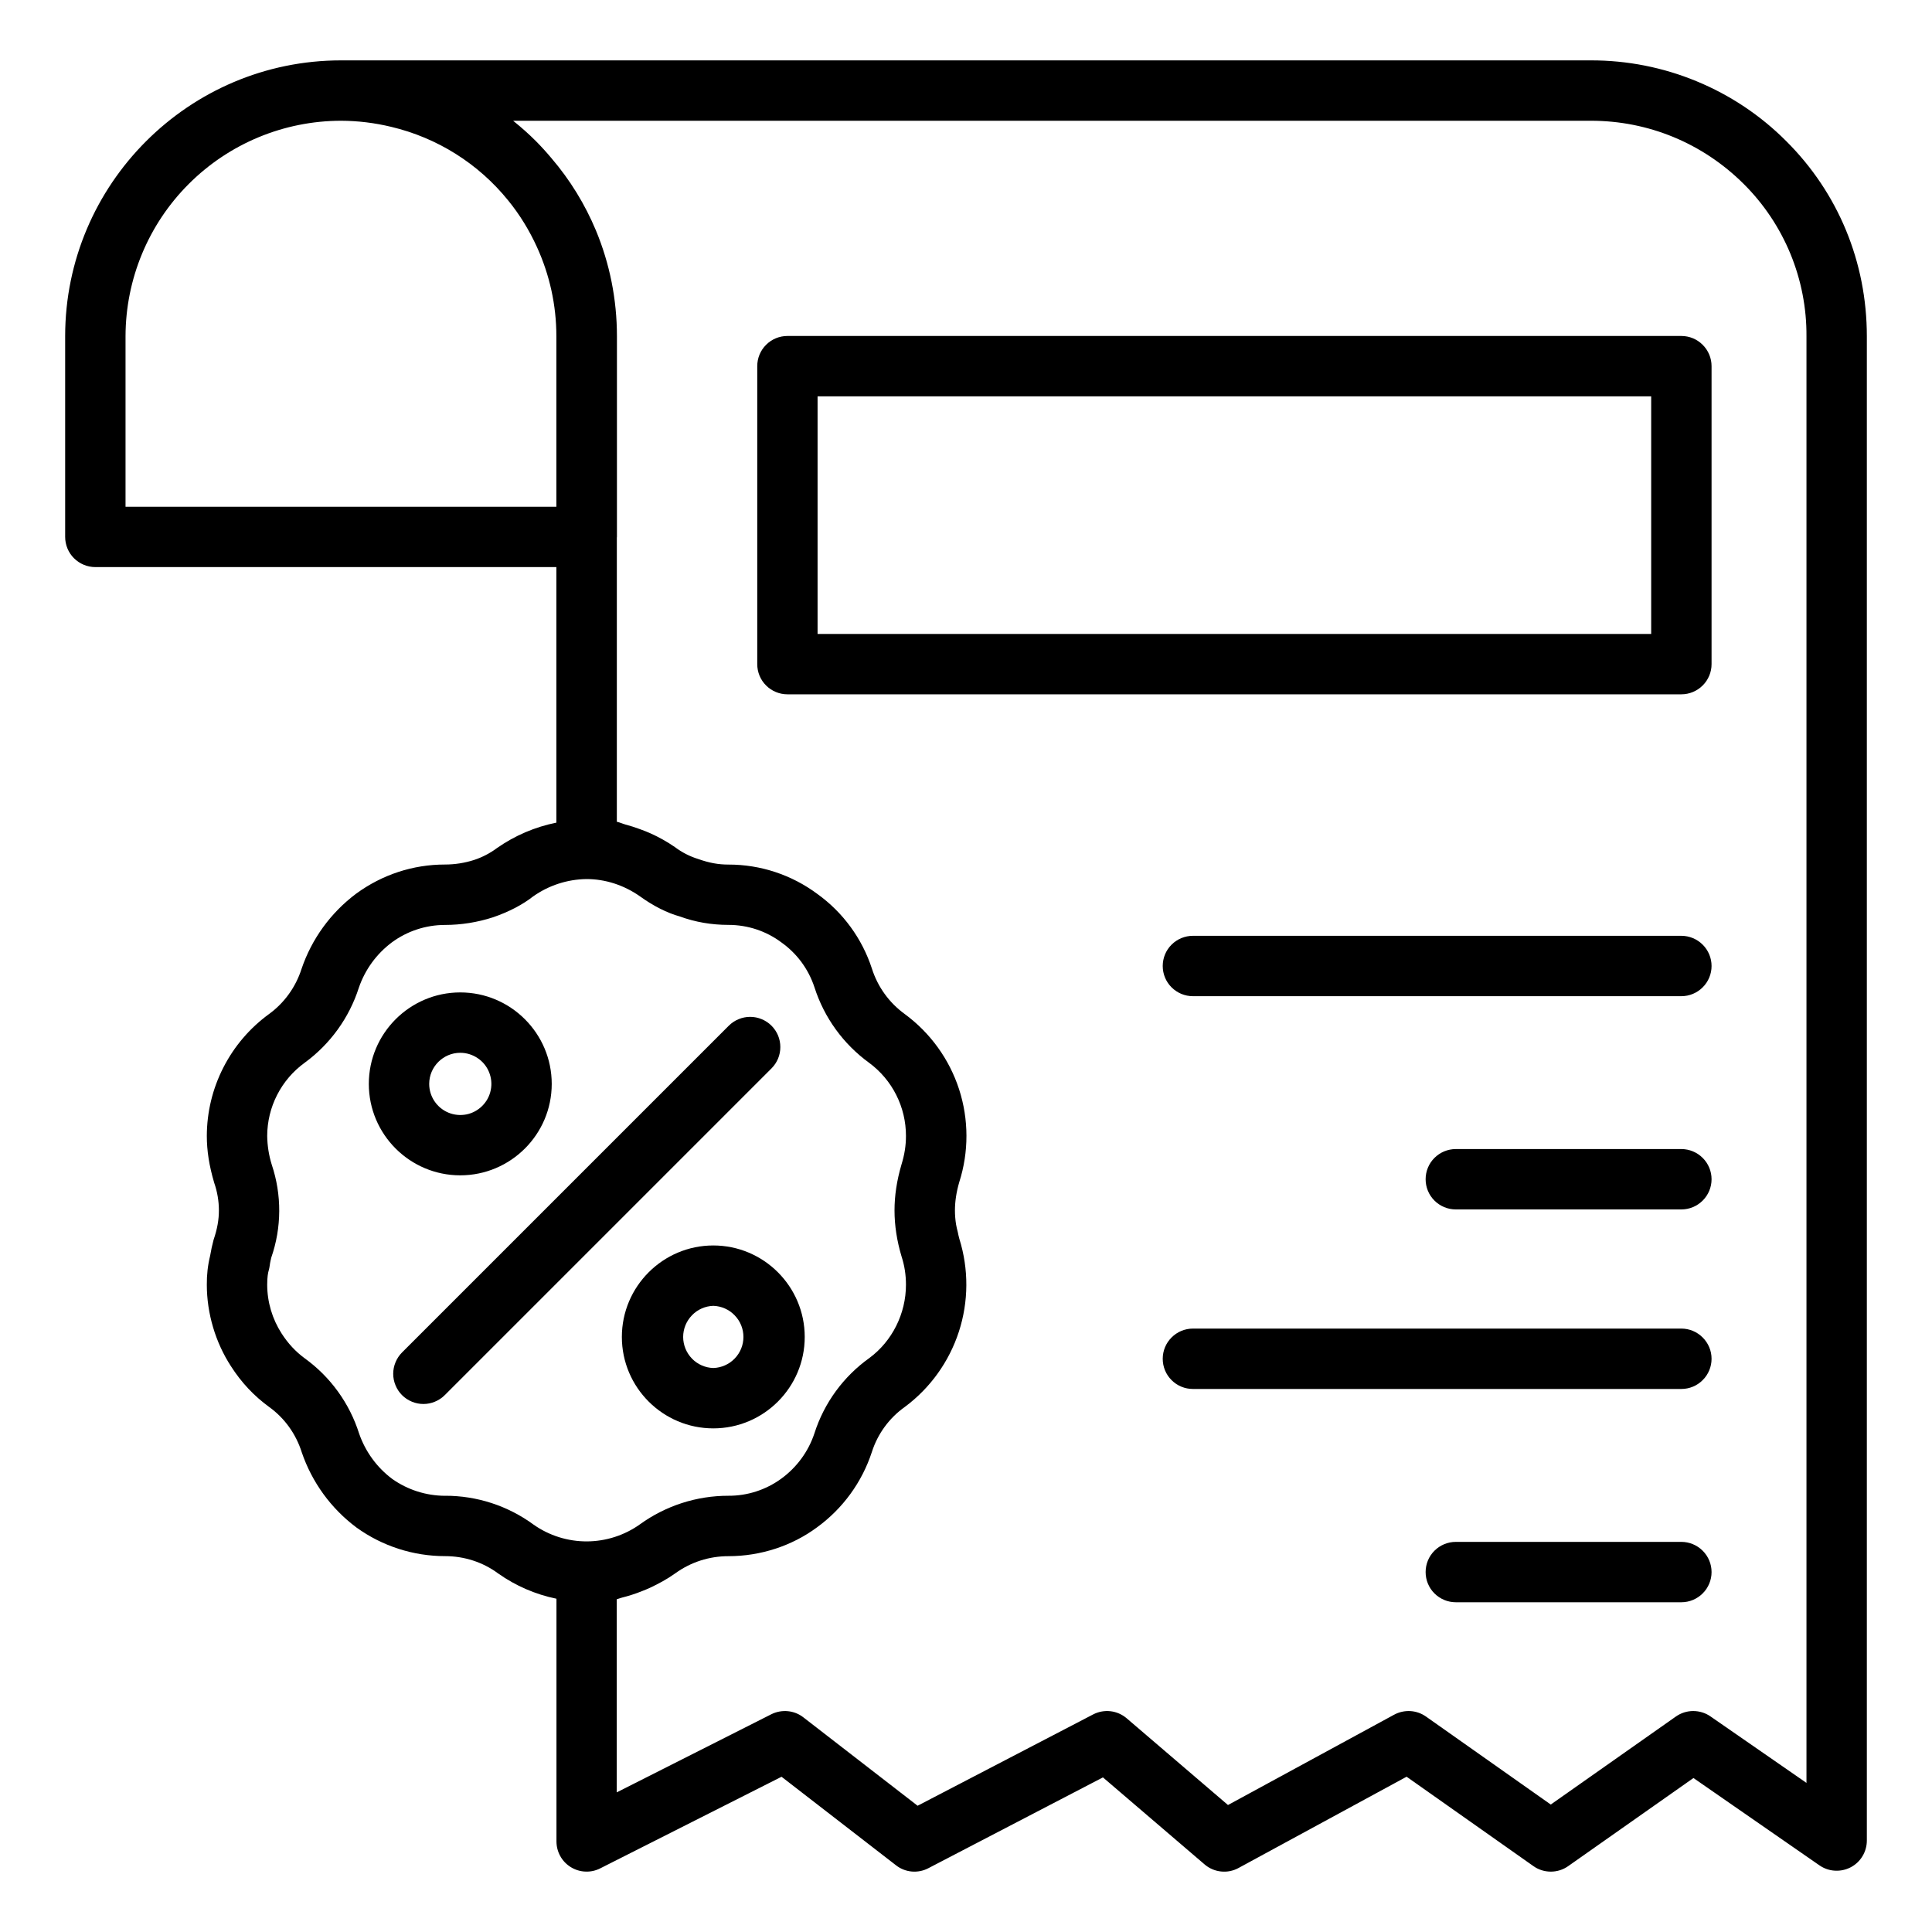
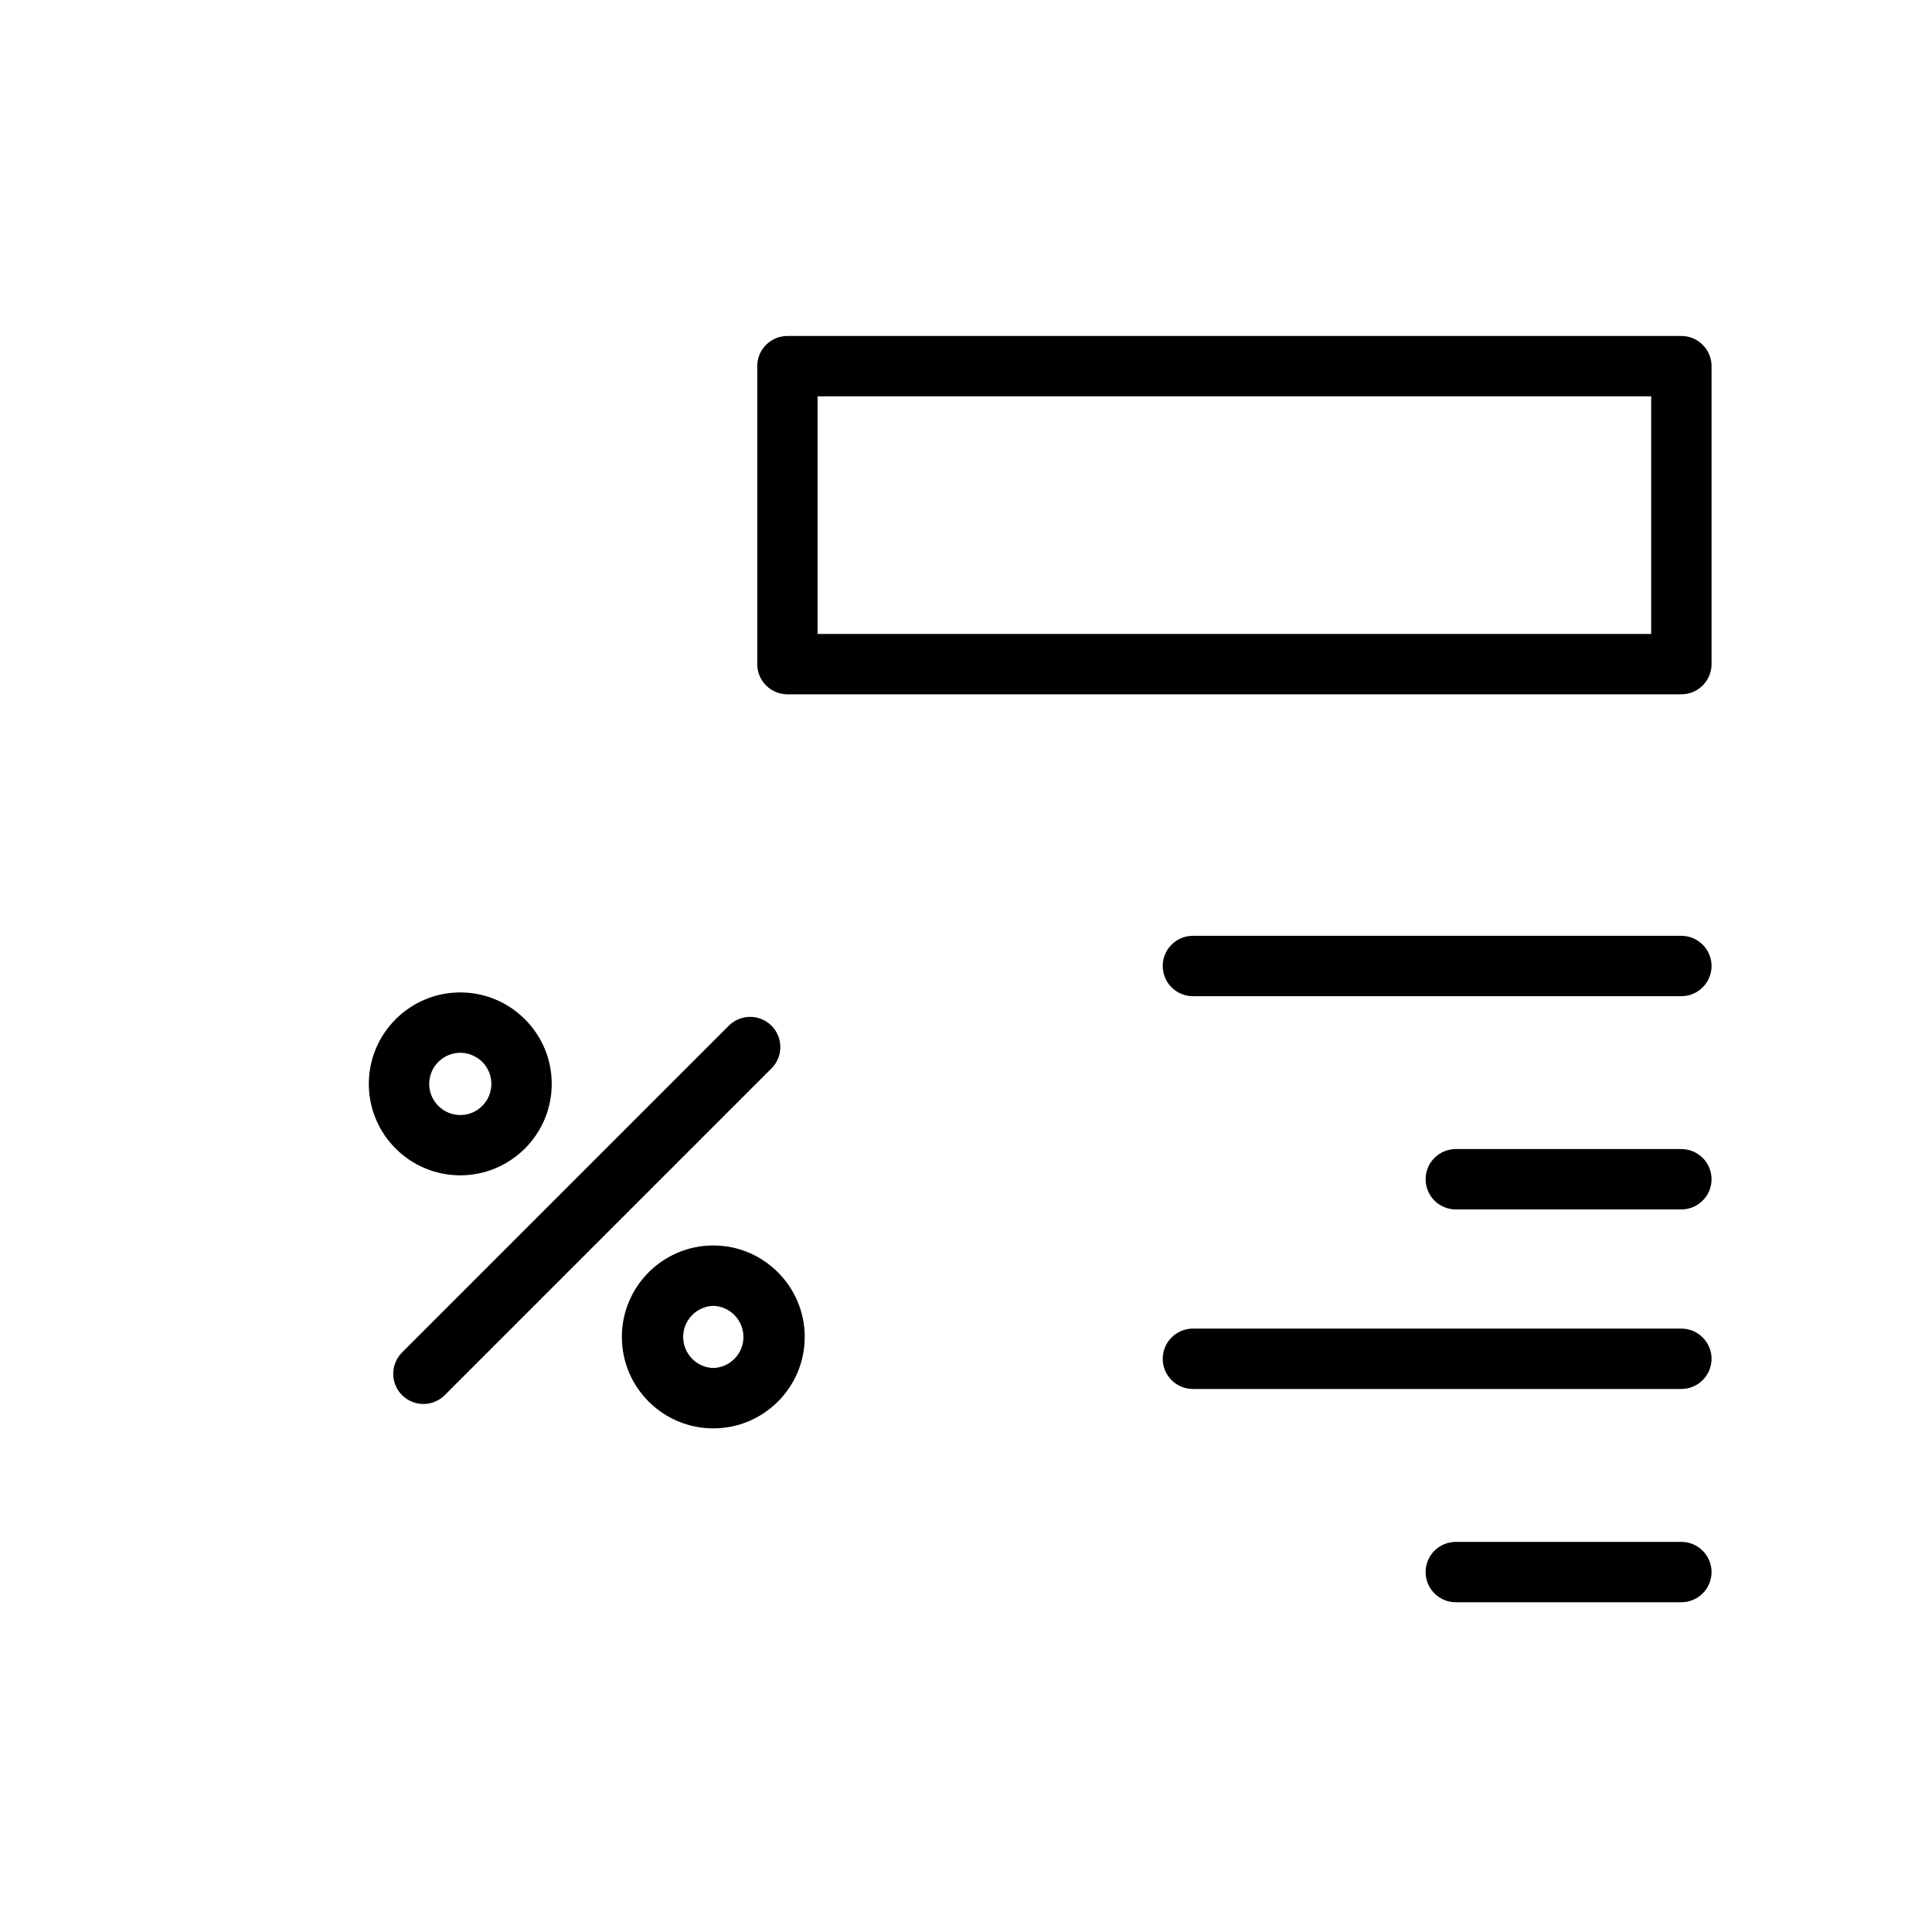
<svg xmlns="http://www.w3.org/2000/svg" width="40" height="40" viewBox="0 0 40 40" fill="none">
-   <path d="M1.349 6.961V11.116C1.349 11.282 1.415 11.441 1.532 11.558C1.65 11.675 1.809 11.741 1.974 11.741H11.519V17.032C11.078 17.12 10.66 17.299 10.291 17.557C10.146 17.665 9.985 17.749 9.814 17.805C9.62 17.867 9.417 17.899 9.213 17.899C8.549 17.899 7.913 18.108 7.373 18.503C6.847 18.897 6.452 19.441 6.242 20.063C6.122 20.436 5.888 20.762 5.572 20.993C5.173 21.283 4.849 21.662 4.625 22.101C4.4 22.54 4.283 23.025 4.282 23.518C4.282 23.822 4.329 24.131 4.435 24.489C4.499 24.673 4.532 24.867 4.532 25.062C4.532 25.25 4.499 25.444 4.422 25.669C4.393 25.777 4.369 25.887 4.351 25.997C4.302 26.194 4.28 26.397 4.282 26.599C4.282 27.193 4.461 27.794 4.782 28.287C4.998 28.624 5.256 28.899 5.574 29.131C5.891 29.36 6.128 29.688 6.248 30.07C6.46 30.691 6.855 31.234 7.381 31.626C7.915 32.011 8.556 32.218 9.214 32.218C9.613 32.218 9.999 32.343 10.314 32.577C10.676 32.833 11.087 33.011 11.521 33.1V38.124C11.521 38.231 11.548 38.336 11.6 38.429C11.652 38.523 11.727 38.601 11.818 38.657C11.909 38.713 12.013 38.745 12.119 38.749C12.226 38.754 12.332 38.731 12.428 38.682L16.181 36.786L18.551 38.619C18.645 38.693 18.758 38.737 18.877 38.748C18.996 38.758 19.115 38.735 19.221 38.679L22.835 36.799L24.939 38.6C25.035 38.683 25.154 38.734 25.28 38.747C25.406 38.761 25.533 38.735 25.644 38.674L29.122 36.785L31.748 38.636C31.853 38.711 31.979 38.75 32.108 38.75C32.237 38.75 32.362 38.711 32.468 38.636L35.061 36.812L37.671 38.621C37.764 38.685 37.874 38.724 37.988 38.73C38.102 38.737 38.215 38.713 38.317 38.66C38.418 38.607 38.502 38.528 38.561 38.43C38.62 38.332 38.651 38.22 38.651 38.106V6.963C38.651 5.426 38.057 3.99 36.979 2.919C36.449 2.388 35.819 1.968 35.125 1.682C34.432 1.395 33.689 1.249 32.939 1.25H7.061C3.911 1.25 1.349 3.813 1.349 6.961ZM9.214 30.969C8.822 30.967 8.441 30.846 8.121 30.62C7.804 30.383 7.566 30.056 7.436 29.683C7.237 29.054 6.842 28.507 6.307 28.121C6.12 27.983 5.965 27.817 5.831 27.609C5.637 27.308 5.533 26.958 5.532 26.6C5.532 26.441 5.549 26.349 5.564 26.301C5.573 26.269 5.58 26.236 5.584 26.203C5.592 26.132 5.612 26.06 5.616 26.038C5.833 25.415 5.836 24.737 5.626 24.112C5.566 23.919 5.535 23.72 5.532 23.518C5.533 23.222 5.603 22.931 5.738 22.668C5.873 22.404 6.068 22.177 6.308 22.003C6.836 21.617 7.229 21.074 7.429 20.451C7.557 20.076 7.796 19.748 8.113 19.511C8.432 19.276 8.817 19.15 9.213 19.15C9.545 19.15 9.886 19.096 10.209 18.991C10.536 18.879 10.822 18.729 11.034 18.562C11.359 18.331 11.746 18.205 12.144 18.2C12.533 18.2 12.916 18.325 13.246 18.555C13.525 18.758 13.819 18.904 14.074 18.974C14.393 19.091 14.732 19.149 15.082 19.149C15.479 19.149 15.865 19.276 16.181 19.514C16.503 19.744 16.739 20.066 16.863 20.442C17.064 21.07 17.461 21.617 17.994 22.004C18.231 22.179 18.424 22.407 18.556 22.67C18.689 22.933 18.757 23.224 18.757 23.518C18.757 23.718 18.727 23.908 18.664 24.111C18.567 24.442 18.52 24.753 18.52 25.062C18.52 25.371 18.569 25.69 18.665 26.011L18.669 26.024C18.727 26.204 18.757 26.398 18.757 26.599C18.757 27.198 18.471 27.767 18.001 28.115C17.464 28.498 17.064 29.044 16.863 29.672C16.738 30.052 16.496 30.381 16.173 30.616C15.856 30.846 15.474 30.97 15.082 30.968C14.424 30.967 13.783 31.174 13.25 31.559C12.929 31.788 12.545 31.911 12.151 31.913C11.757 31.914 11.372 31.794 11.049 31.567C10.517 31.176 9.874 30.966 9.213 30.968L9.214 30.969ZM10.624 2.5H32.939C34.128 2.5 35.251 2.964 36.099 3.806C36.515 4.219 36.844 4.711 37.068 5.253C37.291 5.795 37.405 6.376 37.401 6.963V36.913L35.413 35.536C35.308 35.463 35.183 35.425 35.055 35.425C34.927 35.425 34.802 35.465 34.697 35.539L32.107 37.361L29.523 35.539C29.428 35.472 29.316 35.433 29.199 35.426C29.083 35.42 28.967 35.445 28.864 35.501L25.424 37.371L23.326 35.575C23.231 35.494 23.114 35.443 22.991 35.429C22.867 35.415 22.742 35.438 22.631 35.496L18.998 37.386L16.633 35.556C16.54 35.483 16.428 35.439 16.31 35.428C16.193 35.417 16.074 35.439 15.969 35.492L12.769 37.109V33.111C12.804 33.103 12.838 33.086 12.873 33.078C13.016 33.042 13.158 32.997 13.296 32.941C13.35 32.919 13.403 32.899 13.456 32.874C13.637 32.789 13.815 32.693 13.984 32.572C14.303 32.341 14.688 32.218 15.082 32.219C15.744 32.219 16.395 32.007 16.914 31.623C17.448 31.235 17.846 30.689 18.051 30.062C18.172 29.684 18.412 29.356 18.736 29.127C19.261 28.736 19.651 28.191 19.853 27.569C20.055 26.946 20.058 26.276 19.863 25.651C19.848 25.604 19.841 25.557 19.83 25.509C19.817 25.456 19.802 25.402 19.794 25.349C19.779 25.254 19.771 25.158 19.771 25.062C19.771 24.874 19.801 24.678 19.86 24.476C20.06 23.851 20.059 23.178 19.857 22.553C19.654 21.928 19.26 21.383 18.731 20.994C18.41 20.761 18.172 20.432 18.052 20.054C17.849 19.432 17.454 18.89 16.922 18.508C16.39 18.112 15.745 17.899 15.083 17.9C14.876 17.9 14.688 17.867 14.459 17.786C14.283 17.732 14.119 17.648 13.973 17.538C13.812 17.427 13.643 17.332 13.466 17.253C13.395 17.22 13.322 17.194 13.25 17.167C13.151 17.13 13.051 17.098 12.949 17.071C12.889 17.054 12.831 17.026 12.771 17.014V11.13C12.771 11.125 12.773 11.121 12.773 11.116V6.961C12.773 6.198 12.623 5.457 12.338 4.771C12.111 4.228 11.801 3.723 11.418 3.276C11.315 3.153 11.207 3.034 11.094 2.92C10.95 2.776 10.797 2.64 10.638 2.512L10.624 2.5ZM7.061 2.5C7.411 2.501 7.759 2.544 8.099 2.626C9.053 2.852 9.906 3.388 10.522 4.151C10.764 4.448 10.961 4.773 11.117 5.115C11.378 5.688 11.519 6.313 11.519 6.963V10.492H2.599V6.962C2.601 5.779 3.071 4.645 3.908 3.809C4.744 2.972 5.878 2.501 7.061 2.5Z" fill="black" />
  <path d="M15.973 21.236C15.915 21.178 15.846 21.132 15.77 21.101C15.695 21.069 15.613 21.053 15.531 21.053C15.449 21.053 15.368 21.069 15.292 21.101C15.216 21.132 15.147 21.178 15.089 21.236L8.324 28.001C8.266 28.059 8.22 28.128 8.189 28.204C8.157 28.28 8.141 28.361 8.141 28.443C8.141 28.525 8.157 28.606 8.189 28.682C8.22 28.758 8.266 28.827 8.324 28.885C8.382 28.943 8.451 28.989 8.527 29.02C8.603 29.052 8.684 29.068 8.766 29.068C8.848 29.068 8.93 29.052 9.005 29.02C9.081 28.989 9.15 28.943 9.208 28.885L15.973 22.12C16.031 22.062 16.077 21.993 16.109 21.917C16.14 21.841 16.156 21.76 16.156 21.678C16.156 21.596 16.14 21.515 16.109 21.439C16.077 21.363 16.031 21.294 15.973 21.236ZM9.529 24.334C10.573 24.334 11.423 23.485 11.423 22.441C11.423 21.397 10.574 20.547 9.529 20.547C8.485 20.547 7.636 21.397 7.636 22.441C7.636 23.486 8.486 24.334 9.529 24.334ZM9.529 21.797C9.657 21.797 9.781 21.835 9.887 21.906C9.993 21.976 10.076 22.077 10.124 22.194C10.173 22.312 10.186 22.442 10.161 22.566C10.137 22.691 10.075 22.806 9.985 22.896C9.895 22.986 9.781 23.048 9.656 23.073C9.531 23.097 9.401 23.085 9.284 23.036C9.166 22.987 9.066 22.905 8.995 22.799C8.924 22.693 8.886 22.569 8.886 22.441C8.886 22.087 9.175 21.797 9.529 21.797ZM14.768 25.786C13.724 25.786 12.875 26.636 12.875 27.68C12.875 28.724 13.724 29.573 14.768 29.573C15.812 29.573 16.661 28.724 16.661 27.68C16.661 26.636 15.812 25.786 14.768 25.786ZM14.768 28.323C14.601 28.318 14.442 28.248 14.326 28.128C14.21 28.008 14.144 27.847 14.144 27.68C14.144 27.512 14.21 27.352 14.326 27.232C14.442 27.111 14.601 27.041 14.768 27.036C14.935 27.041 15.094 27.111 15.21 27.232C15.327 27.352 15.392 27.512 15.392 27.68C15.392 27.847 15.327 28.008 15.21 28.128C15.094 28.248 14.935 28.318 14.768 28.323ZM16.302 14.375H34.811C34.976 14.375 35.135 14.309 35.252 14.192C35.37 14.075 35.436 13.916 35.436 13.75V7.581C35.436 7.415 35.37 7.256 35.252 7.139C35.135 7.021 34.976 6.956 34.811 6.956H16.302C16.137 6.956 15.978 7.021 15.861 7.139C15.743 7.256 15.678 7.415 15.678 7.581V13.75C15.678 13.916 15.743 14.075 15.861 14.192C15.978 14.309 16.137 14.375 16.302 14.375ZM16.927 8.206H34.186V13.125H16.927V8.206ZM34.811 19.375H24.698C24.532 19.375 24.373 19.441 24.256 19.558C24.138 19.675 24.073 19.834 24.073 20C24.073 20.166 24.138 20.325 24.256 20.442C24.373 20.559 24.532 20.625 24.698 20.625H34.811C34.976 20.625 35.135 20.559 35.252 20.442C35.37 20.325 35.436 20.166 35.436 20C35.436 19.834 35.37 19.675 35.252 19.558C35.135 19.441 34.976 19.375 34.811 19.375ZM34.811 23.79H30.141C29.975 23.79 29.816 23.856 29.699 23.973C29.581 24.09 29.516 24.249 29.516 24.415C29.516 24.581 29.581 24.74 29.699 24.857C29.816 24.974 29.975 25.04 30.141 25.04H34.811C34.976 25.04 35.135 24.974 35.252 24.857C35.37 24.74 35.436 24.581 35.436 24.415C35.436 24.249 35.37 24.09 35.252 23.973C35.135 23.856 34.976 23.79 34.811 23.79ZM34.811 27.507H24.698C24.532 27.507 24.373 27.573 24.256 27.691C24.138 27.808 24.073 27.967 24.073 28.132C24.073 28.298 24.138 28.457 24.256 28.574C24.373 28.692 24.532 28.757 24.698 28.757H34.811C34.976 28.757 35.135 28.692 35.252 28.574C35.37 28.457 35.436 28.298 35.436 28.132C35.436 27.967 35.37 27.808 35.252 27.691C35.135 27.573 34.976 27.507 34.811 27.507ZM34.811 31.923H30.141C29.975 31.923 29.816 31.989 29.699 32.106C29.581 32.223 29.516 32.382 29.516 32.548C29.516 32.714 29.581 32.873 29.699 32.99C29.816 33.107 29.975 33.173 30.141 33.173H34.811C34.976 33.173 35.135 33.107 35.252 32.99C35.37 32.873 35.436 32.714 35.436 32.548C35.436 32.382 35.37 32.223 35.252 32.106C35.135 31.989 34.976 31.923 34.811 31.923Z" fill="black" />
</svg>